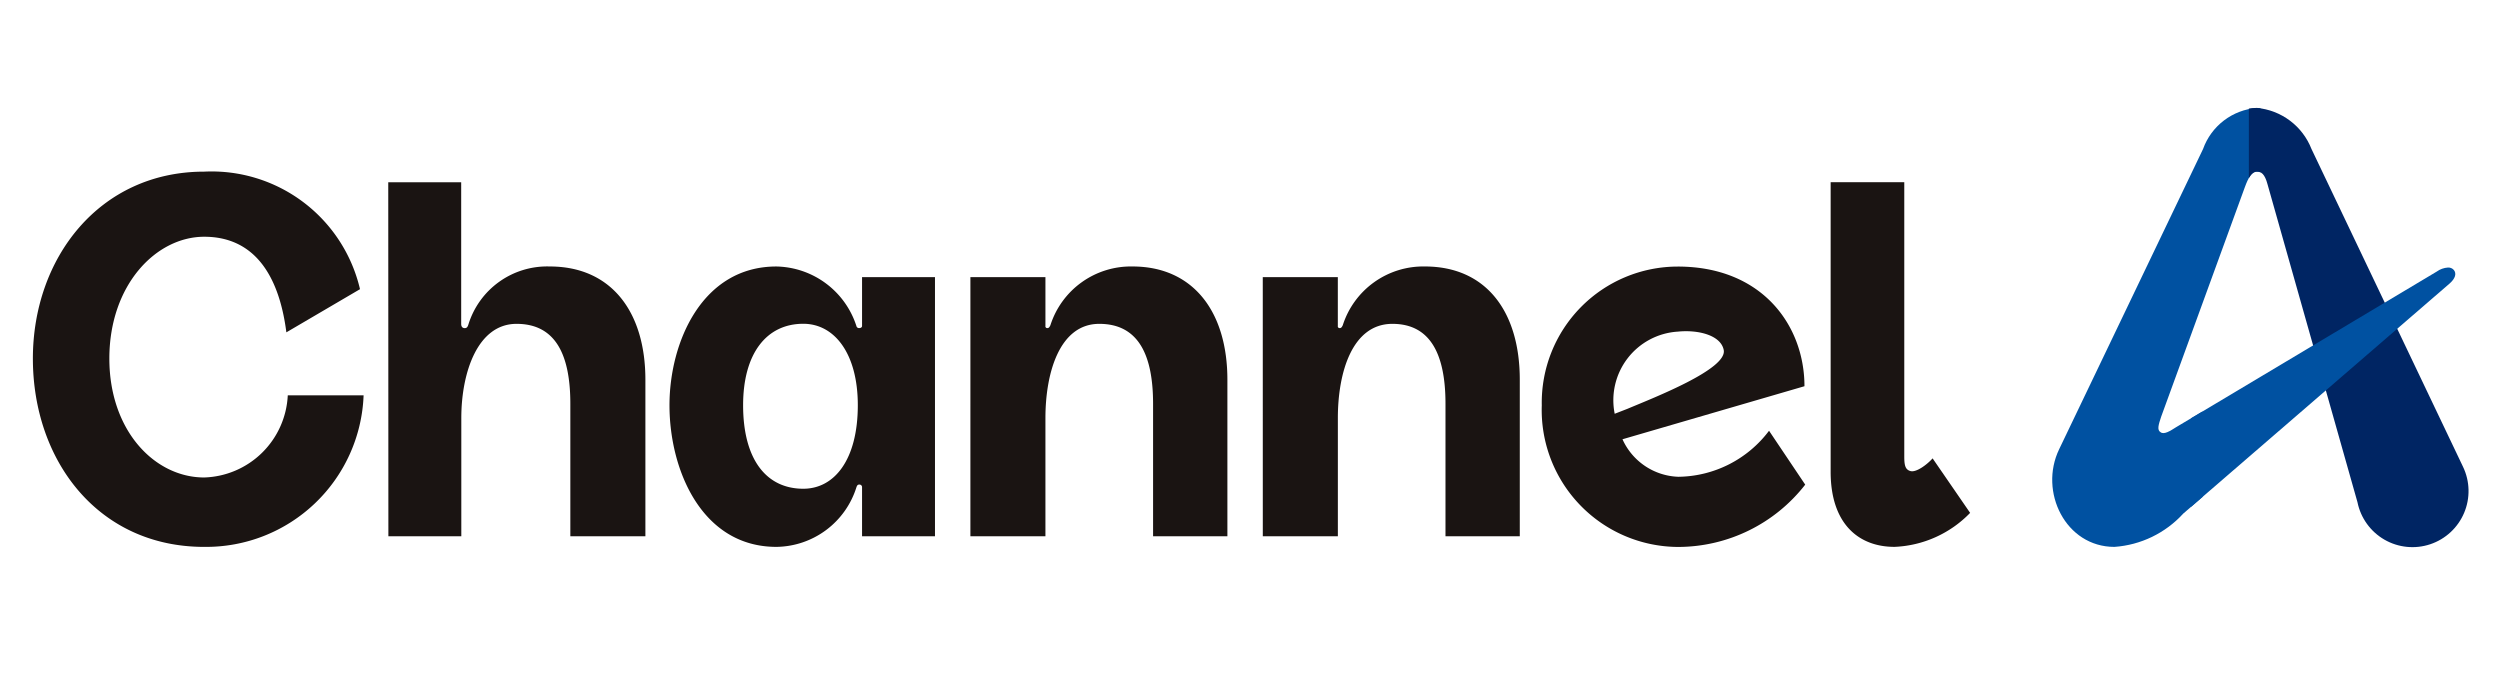
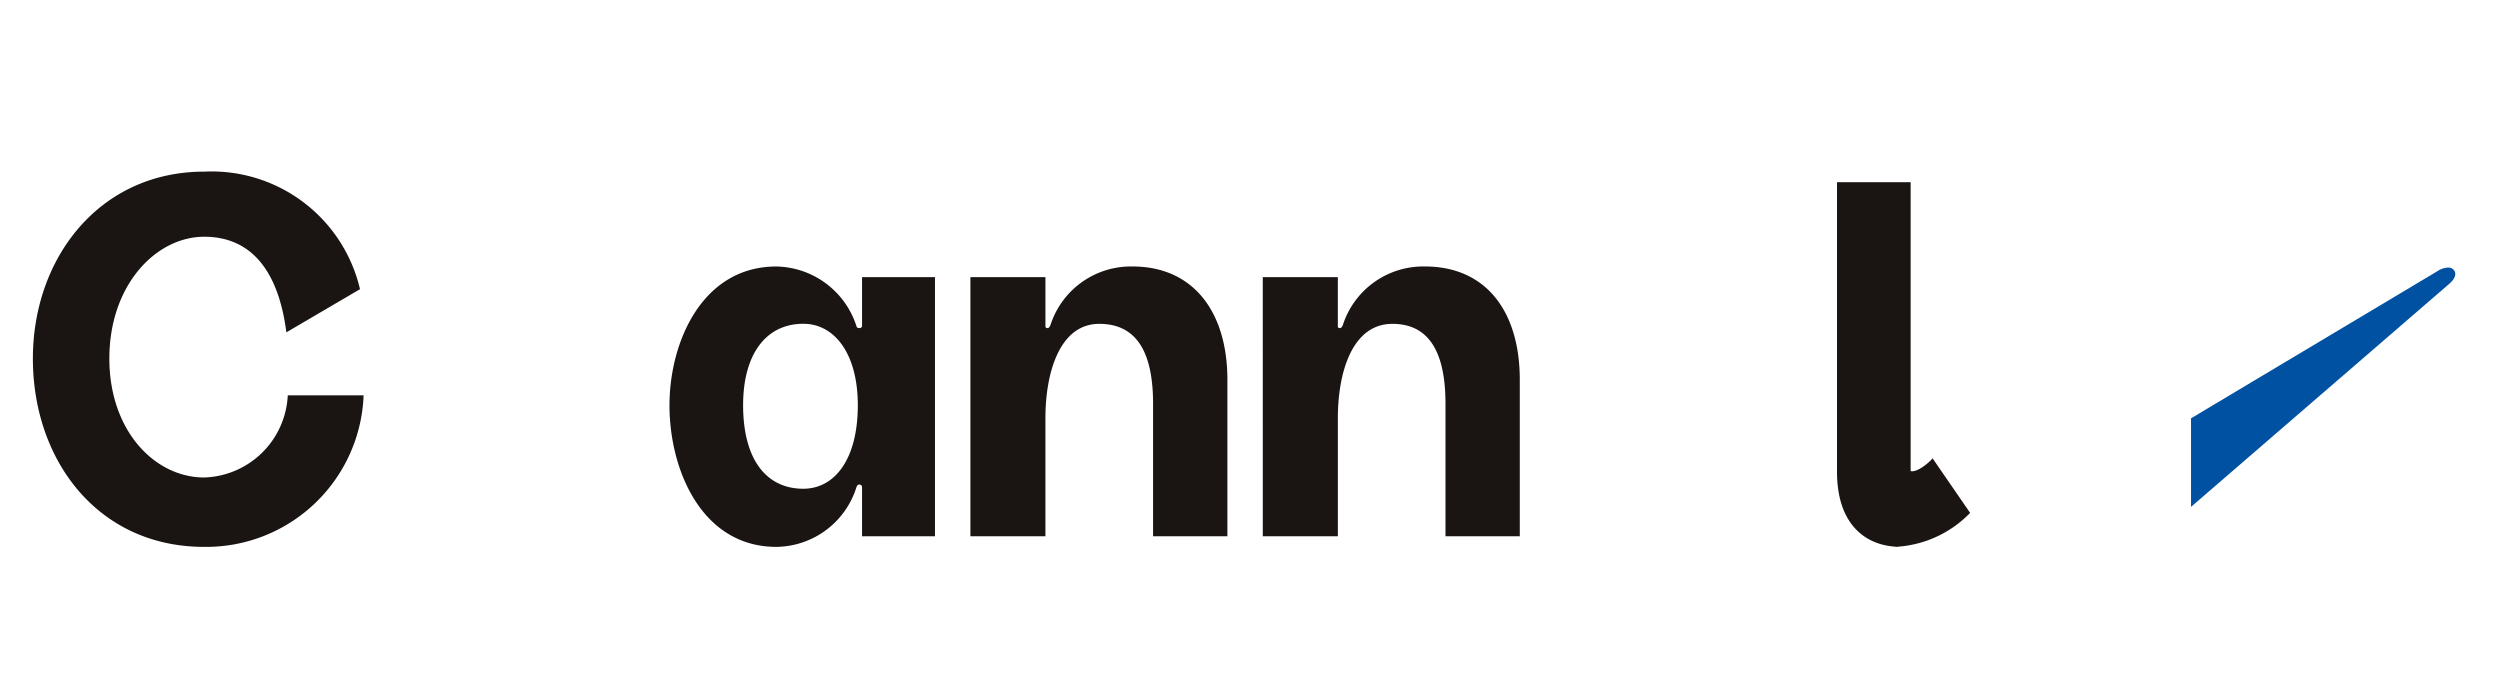
<svg xmlns="http://www.w3.org/2000/svg" width="139" height="38" viewBox="0 0 139 38">
  <defs>
    <clipPath id="clip-path">
      <path id="패스_1378" data-name="패스 1378" d="M283.49,5.91l-8,16.691c-1.142,2.362.354,5.432,3.073,5.432a5.717,5.717,0,0,0,3.823-1.849l1.076-.931V20.5l-1.471.878c-.315.2-.669.434-.866.277-.2-.119-.119-.4.038-.867l4.65-12.754c.2-.551.394-.866.669-.866a.467.467,0,0,1,.2.039V3.635c-.065,0-.129-.007-.2-.007A3.459,3.459,0,0,0,283.49,5.91" fill="none" />
    </clipPath>
    <linearGradient id="linear-gradient" x1="-9.795" y1="1.358" x2="-9.759" y2="1.358" gradientUnits="objectBoundingBox">
      <stop offset="0" stop-color="#78caf3" />
      <stop offset="0.3" stop-color="#78caf3" />
      <stop offset="0.7" stop-color="#0051a1" />
      <stop offset="1" stop-color="#0051a1" />
    </linearGradient>
    <clipPath id="clip-path-2">
      <path id="패스_1379" data-name="패스 1379" d="M286.036,3.661V7.527c.132-.232.275-.358.448-.358.237,0,.434.118.592.709l5,17.674a3.119,3.119,0,1,0,5.87-1.969L289.518,5.909a3.615,3.615,0,0,0-3.034-2.283,2.957,2.957,0,0,0-.448.035" fill="none" />
    </clipPath>
    <linearGradient id="linear-gradient-2" x1="-13.425" y1="1.128" x2="-13.377" y2="1.128" gradientUnits="objectBoundingBox">
      <stop offset="0" stop-color="#0051a1" />
      <stop offset="0.1" stop-color="#0051a1" />
      <stop offset="0.306" stop-color="#004c9b" />
      <stop offset="0.575" stop-color="#00418a" />
      <stop offset="0.878" stop-color="#002e6f" />
      <stop offset="1" stop-color="#002563" />
    </linearGradient>
    <clipPath id="clip-path-3">
      <path id="패스_1380" data-name="패스 1380" d="M296.492,12.72l-13.671,8.164v4.923L297.2,13.388c.315-.275.394-.551.236-.748a.4.4,0,0,0-.329-.139,1.2,1.2,0,0,0-.617.219" fill="none" />
    </clipPath>
    <linearGradient id="linear-gradient-3" x1="-14.846" y1="1.231" x2="-14.793" y2="1.231" gradientUnits="objectBoundingBox">
      <stop offset="0" stop-color="#78caf3" />
      <stop offset="0.3" stop-color="#78caf3" />
      <stop offset="0.379" stop-color="#65b7e6" />
      <stop offset="0.538" stop-color="#3687c6" />
      <stop offset="0.7" stop-color="#0051a1" />
      <stop offset="1" stop-color="#0051a1" />
    </linearGradient>
  </defs>
  <g id="그룹_213" data-name="그룹 213" transform="translate(1378 -385)">
    <g id="그룹_211" data-name="그룹 211" transform="translate(0 5.374)">
      <g id="그룹_207" data-name="그룹 207" transform="translate(-1539 382)">
        <g id="그룹_209" data-name="그룹 209">
-           <path id="패스_1371" data-name="패스 1371" d="M266.327,28.032a6.2,6.2,0,0,0,4.212-1.89l-2.086-3.031c-.315.354-.906.788-1.221.709s-.354-.355-.354-.827V7.758h-4.094v16.1c0,2.913,1.575,4.173,3.543,4.173" fill="#1a1412" />
-           <path id="패스_1372" data-name="패스 1372" d="M259.359,21.576a6.4,6.4,0,0,1-5.039,2.559,3.537,3.537,0,0,1-3.11-2.086L261.328,19.1c0-3.346-2.323-6.653-7.047-6.653a7.567,7.567,0,0,0-7.558,7.716,7.615,7.615,0,0,0,7.6,7.873,8.968,8.968,0,0,0,7.047-3.464Zm-5.078-5.511c1.142-.118,2.4.2,2.559,1.024.2,1.062-3.858,2.637-5.354,3.267l-.709.276a3.822,3.822,0,0,1,3.5-4.567" fill="#1a1412" />
+           <path id="패스_1371" data-name="패스 1371" d="M266.327,28.032a6.2,6.2,0,0,0,4.212-1.89l-2.086-3.031c-.315.354-.906.788-1.221.709V7.758h-4.094v16.1c0,2.913,1.575,4.173,3.543,4.173" fill="#1a1412" />
          <path id="패스_1373" data-name="패스 1373" d="M231.212,27.442h4.173V20.868c0-2.52.787-5.236,3.031-5.236,2.165,0,2.953,1.772,2.953,4.448v7.362H245.5v-8.7c0-3.819-1.89-6.3-5.275-6.3a4.7,4.7,0,0,0-4.567,3.268c-.039.079-.078.157-.157.157a.1.1,0,0,1-.118-.118V13.034h-4.173Z" fill="#1a1412" />
          <path id="패스_1374" data-name="패스 1374" d="M214.954,27.442h4.172V20.868c0-2.52.787-5.236,2.992-5.236s2.993,1.772,2.993,4.448v7.362h4.132v-8.7c0-3.819-1.929-6.3-5.274-6.3a4.7,4.7,0,0,0-4.567,3.268c-.039.079-.078.157-.158.157a.1.1,0,0,1-.118-.118V13.034h-4.172Z" fill="#1a1412" />
          <path id="패스_1375" data-name="패스 1375" d="M208.93,13.033V15.75c0,.078-.078.118-.157.118a.148.148,0,0,1-.158-.118,4.769,4.769,0,0,0-4.448-3.307c-4.133,0-5.944,4.212-5.944,7.716,0,3.621,1.811,7.873,5.944,7.873a4.721,4.721,0,0,0,4.448-3.307c.04-.118.079-.157.158-.157a.144.144,0,0,1,.157.157v2.717h4.055V13.033ZM205.663,24.8c-2.047,0-3.346-1.614-3.346-4.645,0-2.874,1.3-4.527,3.346-4.527,1.732,0,3.031,1.653,3.031,4.527,0,3.031-1.3,4.645-3.031,4.645" fill="#1a1412" />
-           <path id="패스_1376" data-name="패스 1376" d="M182.594,27.442h4.055V20.868c0-2.52.9-5.236,3.07-5.236,2.205,0,2.992,1.772,2.992,4.448v7.362h4.173v-8.7c0-3.819-1.929-6.3-5.314-6.3a4.582,4.582,0,0,0-4.528,3.228c-.039.119-.078.2-.2.2-.158,0-.2-.118-.2-.236V7.759h-4.055Z" fill="#1a1412" />
          <path id="패스_1377" data-name="패스 1377" d="M172.359,28.032a8.758,8.758,0,0,0,8.857-8.424H177a4.8,4.8,0,0,1-4.645,4.566c-2.756,0-5.275-2.6-5.275-6.613,0-4.1,2.6-6.772,5.275-6.772,2.638,0,4.133,1.929,4.567,5.315l4.094-2.4a8.474,8.474,0,0,0-8.661-6.535c-5.826,0-9.527,4.8-9.527,10.393,0,5.668,3.622,10.471,9.527,10.471" fill="#1a1412" />
        </g>
      </g>
      <g id="그룹_210" data-name="그룹 210">
        <g id="그룹_200" data-name="그룹 200" transform="translate(-1539 382)" clip-path="url(#clip-path)">
-           <rect id="사각형_3281" data-name="사각형 3281" width="27.247" height="20.574" transform="translate(265.873 24.608) rotate(-68)" fill="url(#linear-gradient)" />
-         </g>
+           </g>
        <g id="그룹_202" data-name="그룹 202" transform="translate(-1539 382)" clip-path="url(#clip-path-2)">
-           <rect id="사각형_3282" data-name="사각형 3282" width="20.995" height="27.723" transform="matrix(0.927, -0.375, 0.375, 0.927, 277.422, 7.106)" fill="url(#linear-gradient-2)" />
-         </g>
+           </g>
        <g id="그룹_204" data-name="그룹 204" transform="translate(-1539 382)" clip-path="url(#clip-path-3)">
          <rect id="사각형_3283" data-name="사각형 3283" width="18.911" height="19.448" transform="translate(277.059 22.48) rotate(-60)" fill="url(#linear-gradient-3)" />
        </g>
      </g>
    </g>
    <rect id="사각형_3286" data-name="사각형 3286" width="139" height="38" transform="translate(-1378 385)" fill="none" />
  </g>
</svg>